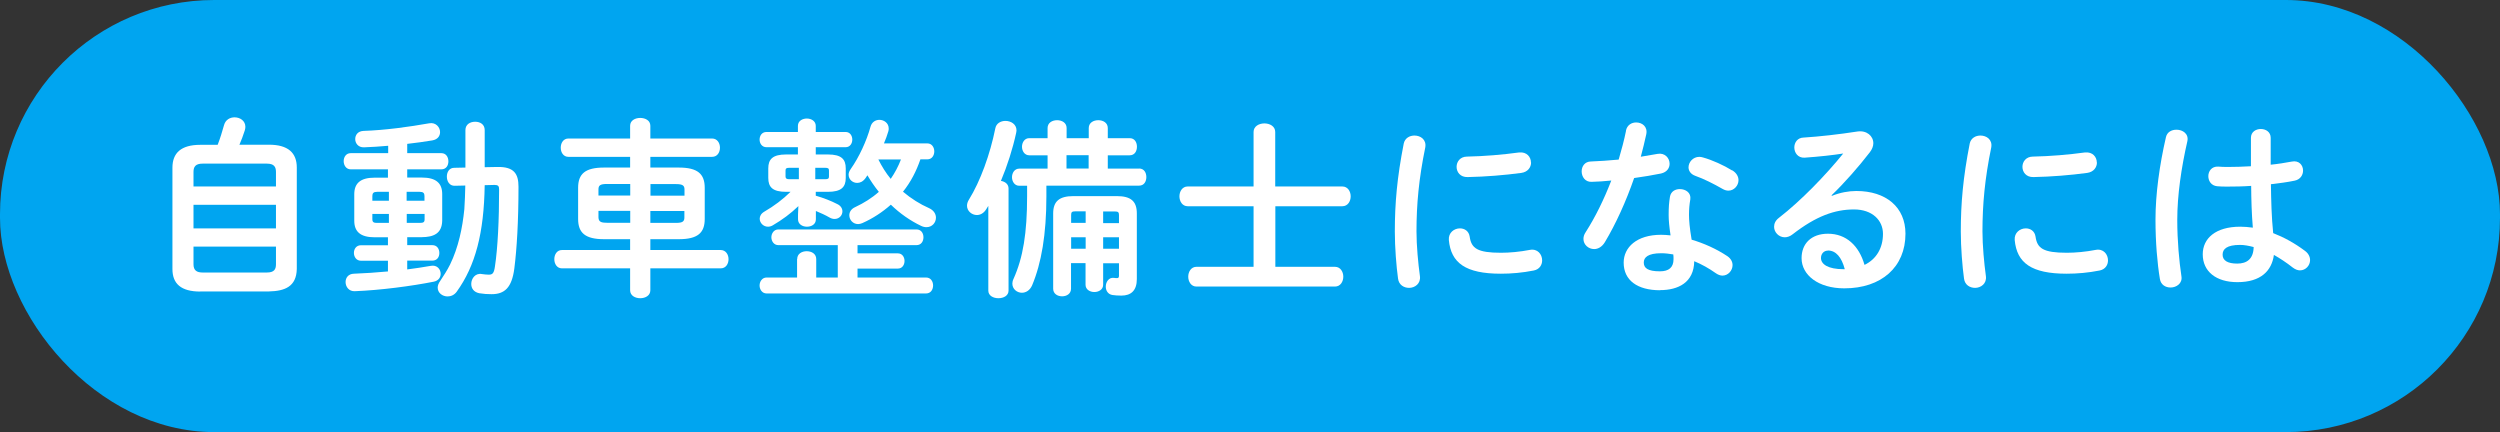
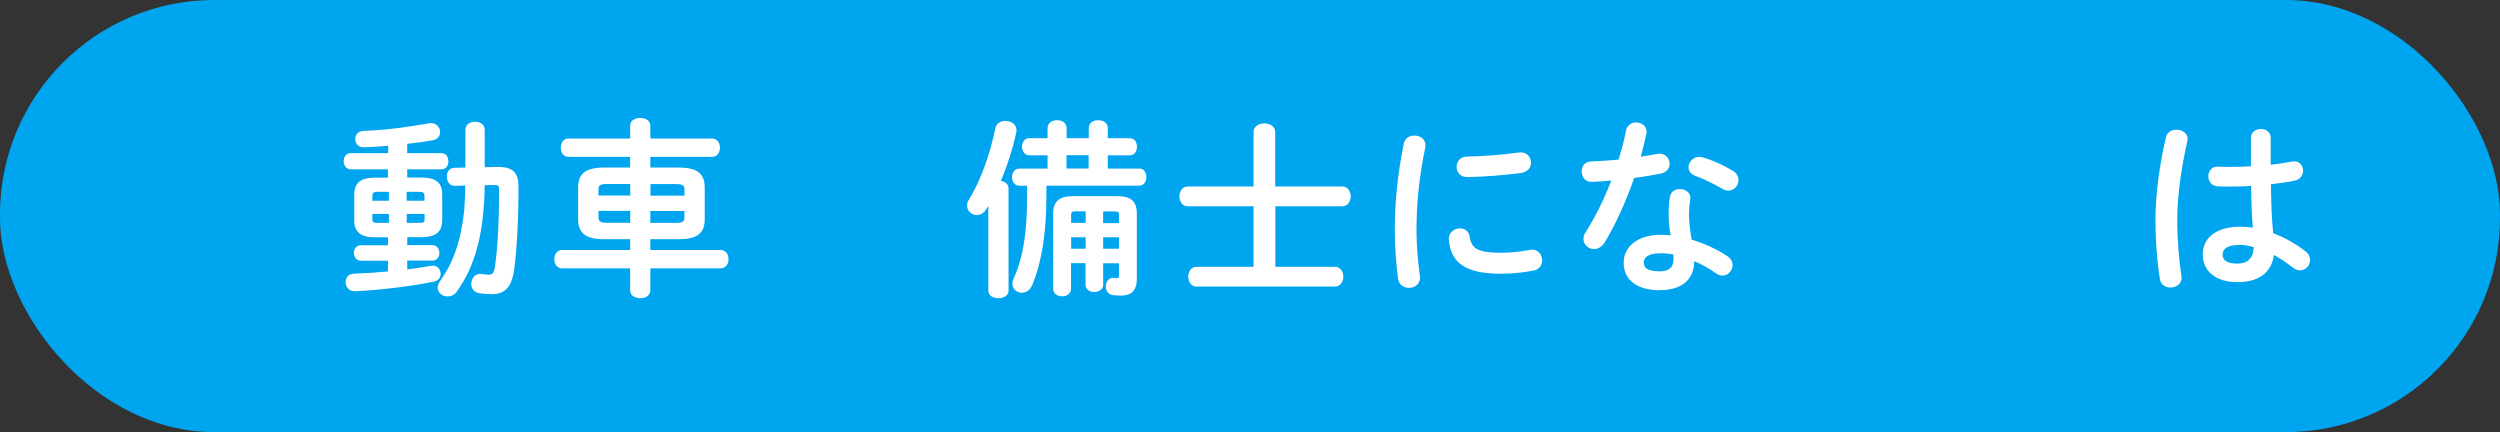
<svg xmlns="http://www.w3.org/2000/svg" id="_レイヤー_2" viewBox="0 0 210.08 36.31">
  <rect x="0" y="0" width="210.08" height="36.31" fill="#333333" stroke="none" />
  <defs>
    <style>.cls-1{fill:#00a5f0;}.cls-1,.cls-2{stroke-width:0px;}.cls-2{fill:#fff;}</style>
  </defs>
  <g id="_文字">
    <rect class="cls-1" x="0" y="0" width="210.08" height="36.31" rx="18" ry="18" />
-     <path class="cls-2" d="M16.83,24.5c-1.62,0-2.34-.66-2.34-1.89v-8.52c0-1.23.72-1.92,2.34-1.92h1.46c.21-.54.38-1.1.54-1.67.13-.45.51-.64.88-.64.46,0,.91.29.91.8,0,.1-.02.19-.05.3-.13.42-.29.82-.45,1.2h2.48c1.62,0,2.34.69,2.34,1.92v8.52c-.03,1.49-1.01,1.86-2.34,1.89h-5.78ZM23.19,14.45c0-.43-.16-.7-.77-.7h-5.39c-.61,0-.77.27-.77.7v1.22h6.93v-1.22ZM16.26,19.19h6.93v-1.98h-6.93v1.98ZM22.42,22.9c.61,0,.77-.26.77-.69v-1.49h-6.93v1.49c0,.51.27.69.77.69h5.39Z" />
    <path class="cls-2" d="M32.62,14.23h-3.15c-.38,0-.59-.34-.59-.69s.21-.67.59-.67h3.15v-.62c-.7.06-1.39.11-2.03.13-.48.02-.74-.34-.74-.69s.22-.67.7-.69c1.82-.06,3.83-.34,5.52-.64.56-.1.91.34.91.74,0,.32-.19.62-.66.7-.67.11-1.38.21-2.1.29v.78h2.87c.4,0,.59.34.59.69s-.19.67-.59.67h-2.87v.69h1.23c1.2,0,1.71.48,1.71,1.39v2.23c-.02,1.1-.74,1.38-1.71,1.39h-1.23v.67h2.11c.4,0,.59.32.59.66s-.19.64-.59.64h-2.11v.74c.67-.08,1.33-.19,1.98-.3.53-.1.83.29.83.67,0,.29-.18.58-.58.66-1.86.37-4.51.72-6.64.8-.5.02-.77-.38-.77-.77,0-.35.22-.69.71-.7.86-.03,1.86-.1,2.85-.19v-.9h-2.27c-.38,0-.59-.32-.59-.66s.21-.64.59-.64h2.27v-.67h-1.12c-1.2,0-1.71-.48-1.71-1.39v-2.23c0-.91.51-1.39,1.71-1.39h1.12v-.69ZM32.68,16.87v-.75h-.99c-.3,0-.4.11-.4.35v.4h1.39ZM32.68,18.73v-.75h-1.39v.45c0,.27.16.3.4.3h.99ZM34.17,16.87h1.5v-.4c0-.24-.1-.35-.4-.35h-1.1v.75ZM35.28,18.73c.3,0,.4-.06.4-.3v-.45h-1.5v.75h1.1ZM40.73,15.56c-.06,4.02-.78,6.77-2.35,8.95-.21.29-.5.4-.77.4-.43,0-.83-.3-.83-.74,0-.16.06-.35.21-.56.3-.45.59-.9.83-1.38.7-1.44,1.04-3.06,1.2-4.66.05-.66.06-1.31.08-1.98l-.88.02c-.45.02-.67-.38-.67-.77s.21-.74.62-.74l.94-.02v-3.15c0-.48.4-.7.82-.7s.8.22.8.7v3.12l1.06-.02c1.42-.03,1.78.59,1.78,1.66,0,2.88-.14,5.23-.35,6.87-.21,1.63-.83,2.16-1.91,2.16-.37,0-.67-.02-1.04-.08-.48-.1-.67-.43-.67-.78,0-.46.35-.94.9-.83.21.03.4.05.58.05.3,0,.43-.11.51-.69.24-1.58.35-3.92.35-6.48,0-.27-.08-.37-.38-.37l-.82.02Z" />
    <path class="cls-2" d="M57.04,14.08c1.58,0,2.18.53,2.18,1.7v2.62c0,1.17-.59,1.7-2.18,1.7h-2.39v.91h5.91c.43,0,.66.38.66.77s-.22.77-.66.77h-5.91v1.84c0,.45-.42.67-.85.67s-.85-.22-.85-.67v-1.84h-5.73c-.42,0-.64-.38-.64-.77s.22-.77.64-.77h5.73v-.91h-2.19c-1.58,0-2.18-.53-2.18-1.7v-2.62c0-1.17.59-1.7,2.18-1.7h2.19v-.9h-5.19c-.42,0-.64-.38-.64-.77s.22-.77.64-.77h5.19v-1.07c0-.45.43-.66.85-.66s.85.21.85.66v1.07h5.19c.43,0,.66.38.66.77s-.22.77-.66.77h-5.19v.9h2.39ZM52.96,16.44v-.98h-1.97c-.58,0-.7.14-.7.46v.51h2.67ZM52.96,18.73v-1.01h-2.67v.54c0,.45.35.45.7.46h1.97ZM54.65,16.44h2.87v-.51c0-.32-.13-.46-.7-.46h-2.16v.98ZM54.65,17.72v1.01h2.16c.58,0,.7-.14.7-.46v-.54h-2.87Z" />
-     <path class="cls-2" d="M66.99,21.77c0-.45.4-.66.8-.66s.8.21.8.66v1.55h1.81v-2.72h-4.99c-.38,0-.59-.34-.59-.66s.21-.66.59-.66h11.6c.4,0,.59.32.59.66s-.19.66-.59.66h-4.95v.69h3.39c.37,0,.56.32.56.64s-.19.64-.56.64h-3.39v.75h5.76c.4,0,.59.34.59.67s-.19.67-.59.67h-13.4c-.38,0-.59-.34-.59-.67s.21-.67.59-.67h2.56v-1.55ZM68.57,16.45c.62.18,1.25.42,1.79.7.3.14.43.38.43.61,0,.34-.27.64-.66.64-.11,0-.26-.03-.4-.11-.38-.22-.78-.4-1.17-.56v.7c0,.42-.37.62-.75.62s-.75-.21-.75-.62v-.42l.03-.69c-.66.64-1.36,1.15-2.16,1.62-.14.08-.27.11-.4.11-.38,0-.69-.32-.69-.67,0-.21.11-.43.38-.59.83-.48,1.57-1.04,2.21-1.67h-.37c-1.14,0-1.5-.4-1.5-1.17v-.8c0-.77.37-1.17,1.5-1.17h.99v-.61h-2.64c-.38,0-.58-.32-.58-.64s.19-.64.58-.64h2.64v-.51c0-.42.38-.62.75-.62s.75.21.75.62v.51h2.51c.37,0,.56.32.56.64s-.19.64-.56.64h-2.51v.61h1.02c1.14,0,1.5.4,1.5,1.17v.8c0,.77-.37,1.17-1.5,1.17h-1.02v.32ZM67.13,15.06v-.96h-.8c-.26,0-.32.06-.32.24v.48c0,.21.14.24.32.24h.8ZM69.34,15.06c.26,0,.32-.06.32-.24v-.48c0-.18-.06-.24-.32-.24h-.83v.96h.83ZM77.34,13.4c-.34.98-.8,1.89-1.46,2.71.69.58,1.42,1.04,2.19,1.38.4.18.58.5.58.8,0,.42-.32.8-.8.8-.13,0-.29-.03-.45-.11-.9-.43-1.78-1.04-2.54-1.78-.7.62-1.5,1.15-2.4,1.55-.13.05-.24.08-.35.08-.43,0-.74-.35-.74-.74,0-.26.14-.53.5-.69.72-.34,1.39-.75,1.98-1.28-.35-.43-.67-.9-.96-1.39-.05.08-.11.16-.16.24-.21.29-.46.4-.7.4-.38,0-.72-.29-.72-.69,0-.14.05-.3.18-.48.7-.99,1.34-2.38,1.66-3.55.11-.4.43-.58.75-.58.38,0,.78.27.78.72,0,.08,0,.16-.03.24-.1.34-.22.67-.37,1.02h3.65c.38,0,.58.34.58.67s-.19.67-.58.67h-.59ZM73.81,13.4c.29.58.62,1.12,1.04,1.63.35-.51.64-1.06.86-1.63h-1.91Z" />
    <path class="cls-2" d="M83.05,17.3c-.06.1-.11.19-.18.29-.21.34-.51.48-.78.48-.43,0-.83-.34-.83-.78,0-.16.05-.34.16-.51.96-1.55,1.78-3.81,2.22-6,.08-.42.46-.62.85-.62.45,0,.93.27.93.8,0,.06-.02.13-.03.21-.29,1.33-.74,2.75-1.28,4.03.35.06.64.27.64.64v8.58c0,.43-.42.64-.85.64s-.85-.21-.85-.64v-7.11ZM95.72,14.16c.42,0,.61.35.61.72s-.19.72-.61.72h-7.79v.9c0,3.2-.42,5.62-1.2,7.48-.19.43-.53.62-.86.62-.4,0-.8-.3-.8-.77,0-.11.03-.26.1-.4.8-1.78,1.14-3.84,1.14-6.96v-.86h-.66c-.4,0-.61-.37-.61-.72s.21-.72.61-.72h2.38v-1.12h-1.54c-.4,0-.61-.37-.61-.72s.21-.72.61-.72h1.54v-.85c0-.45.4-.66.8-.66s.8.21.8.66v.85h1.86v-.85c0-.45.4-.66.8-.66s.8.21.8.66v.85h1.84c.42,0,.61.35.61.72s-.19.72-.61.72h-1.84v1.12h2.64ZM92.7,23.93c0,.4-.37.61-.74.61s-.74-.21-.74-.61v-1.82h-1.22v2.15c0,.43-.37.64-.75.64s-.75-.21-.75-.64v-6.32c0-1.02.51-1.46,1.7-1.46h3.65c1.18,0,1.68.43,1.68,1.46v5.51c0,.96-.48,1.39-1.3,1.39-.27,0-.58-.02-.75-.05-.38-.06-.56-.38-.56-.7,0-.4.26-.8.69-.74.11.02.18.02.26.02.11,0,.16-.05.16-.21v-1.04h-1.33v1.82ZM91.48,13.04h-1.86v1.12h1.86v-1.12ZM91.23,17.76h-.88c-.26,0-.34.06-.34.3v.67h1.22v-.98ZM90.01,19.94v.96h1.22v-.96h-1.22ZM94.03,18.74v-.67c0-.24-.08-.3-.34-.3h-.99v.98h1.33ZM92.7,20.9h1.33v-.96h-1.33v.96Z" />
    <path class="cls-2" d="M112.8,15.67c.46,0,.7.42.7.83s-.24.83-.7.83h-5.63v5.09h5.01c.46,0,.7.42.7.83s-.24.83-.7.83h-11.64c-.45,0-.69-.42-.69-.83s.24-.83.69-.83h4.8v-5.09h-5.54c-.45,0-.69-.42-.69-.83s.24-.83.69-.83h5.54v-4.58c0-.48.46-.72.91-.72s.91.24.91.72v4.58h5.63Z" />
    <path class="cls-2" d="M118.86,11.39c.51,0,1.02.34.91.99-.54,2.62-.74,4.8-.74,7.07,0,1.17.14,2.69.29,3.76.08.62-.42.98-.91.98-.43,0-.86-.24-.93-.78-.14-1.02-.27-2.61-.27-3.95,0-2.38.19-4.55.75-7.4.1-.46.5-.67.9-.67ZM126.13,21.24c.72,0,1.6-.08,2.42-.24.66-.13,1.04.38,1.04.88,0,.37-.21.75-.7.85-.95.19-1.89.27-2.77.27-2.96,0-4.19-.9-4.37-2.83-.05-.62.45-.98.93-.98.38,0,.75.22.82.69.14.99.64,1.36,2.64,1.36ZM128.66,13.65c0,.4-.26.8-.82.88-1.41.19-2.99.32-4.51.35-.62.02-.93-.42-.93-.86,0-.42.29-.85.86-.86,1.49-.03,3.01-.16,4.4-.35.64-.06.99.38.99.85Z" />
    <path class="cls-2" d="M136.63,10.98c.1-.48.48-.69.86-.69.5,0,.98.35.85.99-.13.61-.29,1.25-.46,1.89.48-.08.96-.16,1.41-.24.61-.11,1.01.35,1.01.83,0,.35-.21.7-.72.82-.69.14-1.47.27-2.26.38-.67,1.94-1.54,3.86-2.46,5.39-.24.4-.58.58-.9.58-.48,0-.9-.37-.9-.85,0-.18.05-.37.18-.56.82-1.28,1.55-2.77,2.16-4.35-.59.06-1.17.1-1.66.11-.54.02-.83-.43-.83-.88,0-.42.26-.82.77-.83.72-.03,1.52-.08,2.34-.16.24-.82.46-1.63.62-2.43ZM139.5,24.39c-1.9,0-3.06-.83-3.06-2.32,0-1.28,1.09-2.34,3.14-2.34.26,0,.51.02.8.05-.11-.74-.16-1.28-.16-1.7,0-.69.03-1.04.11-1.55.08-.45.45-.64.83-.64.48,0,.96.3.88.86-.08.46-.11.86-.11,1.31s.05,1.07.22,2.08c1.02.3,2.08.77,3.01,1.39.3.21.43.48.43.75,0,.45-.37.88-.85.88-.16,0-.35-.06-.54-.19-.59-.42-1.22-.77-1.83-1.02-.03,1.79-1.34,2.43-2.88,2.43ZM140.63,21.78c0-.14,0-.27-.02-.4-.35-.06-.69-.1-1.01-.1-1.12,0-1.47.35-1.47.78,0,.46.32.74,1.36.74.74,0,1.14-.32,1.14-1.02ZM145.56,14.31c.37.22.53.54.53.83,0,.46-.38.88-.85.88-.16,0-.32-.05-.48-.14-.75-.43-1.58-.85-2.29-1.1-.4-.14-.58-.43-.58-.72,0-.43.37-.88.91-.88.1,0,.19.02.3.05.77.21,1.76.66,2.45,1.09Z" />
-     <path class="cls-2" d="M153.96,16.45c.67-.27,1.39-.4,2.03-.4,2.5,0,4.13,1.36,4.13,3.59,0,2.8-2.02,4.59-5.14,4.59-2.19,0-3.59-1.12-3.59-2.54,0-1.2.8-2.05,2.22-2.05,1.54,0,2.61,1.02,3.07,2.62.99-.48,1.55-1.41,1.55-2.61,0-1.14-.9-2.05-2.43-2.05-1.62,0-3.19.56-5.15,2.08-.22.18-.46.26-.67.26-.5,0-.9-.42-.9-.88,0-.26.11-.53.4-.75,1.86-1.44,3.92-3.57,5.41-5.41-.9.14-1.99.26-3.25.35-.56.03-.86-.42-.86-.86,0-.4.26-.82.78-.83,1.3-.08,2.99-.27,4.53-.51.78-.11,1.33.38,1.33.99,0,.24-.1.5-.29.75-.94,1.22-2.16,2.61-3.22,3.62l.03.05ZM153.6,21.06c-.34,0-.58.27-.58.62,0,.53.61.94,1.87.94h.13c-.27-1.02-.75-1.57-1.42-1.57Z" />
-     <path class="cls-2" d="M166.42,11.39c.51,0,1.02.34.91.99-.54,2.62-.74,4.8-.74,7.07,0,1.17.14,2.69.29,3.76.08.62-.42.98-.91.98-.43,0-.86-.24-.93-.78-.14-1.02-.27-2.61-.27-3.95,0-2.38.19-4.55.75-7.4.1-.46.5-.67.9-.67ZM173.68,21.24c.72,0,1.6-.08,2.42-.24.66-.13,1.04.38,1.04.88,0,.37-.21.75-.7.85-.95.19-1.89.27-2.77.27-2.96,0-4.19-.9-4.37-2.83-.05-.62.45-.98.93-.98.38,0,.75.22.82.69.14.99.64,1.36,2.64,1.36ZM176.21,13.65c0,.4-.26.8-.82.88-1.41.19-2.99.32-4.51.35-.62.02-.93-.42-.93-.86,0-.42.29-.85.86-.86,1.49-.03,3.01-.16,4.4-.35.64-.06.99.38.99.85Z" />
    <path class="cls-2" d="M182.9,10.9c.51,0,1.04.34.91.96-.51,2.22-.85,4.56-.85,6.61,0,1.78.16,3.47.35,4.75.1.59-.42.94-.91.94-.42,0-.82-.22-.9-.72-.22-1.33-.37-3.07-.37-4.99,0-2.15.34-4.59.88-6.93.1-.43.48-.62.88-.62ZM190.81,13.23v.61c.62-.06,1.22-.16,1.76-.26.62-.13.96.3.96.75,0,.37-.22.75-.7.85-.62.13-1.31.22-2,.3.02,1.38.05,2.75.19,4.11.88.34,1.79.83,2.67,1.49.3.22.43.51.43.78,0,.45-.37.86-.85.86-.19,0-.4-.08-.61-.24-.53-.42-1.07-.77-1.58-1.06-.18,1.33-1.09,2.29-3.07,2.29-1.79,0-2.91-.9-2.91-2.34,0-1.33,1.07-2.32,3.15-2.32.34,0,.69.03,1.06.08-.1-1.17-.13-2.34-.14-3.51-.69.05-1.36.06-1.98.06-.32,0-.61,0-.88-.03-.5-.05-.74-.45-.74-.85s.27-.83.83-.8c.24.02.5.03.78.03.62,0,1.28-.02,1.97-.06v-2.39c0-.5.42-.74.83-.74s.83.24.83.74v1.62ZM189.38,20.76c-.42-.11-.8-.18-1.14-.18-1.12,0-1.47.35-1.47.82,0,.5.43.75,1.23.75s1.36-.38,1.38-1.39Z" />
  </g>
</svg>